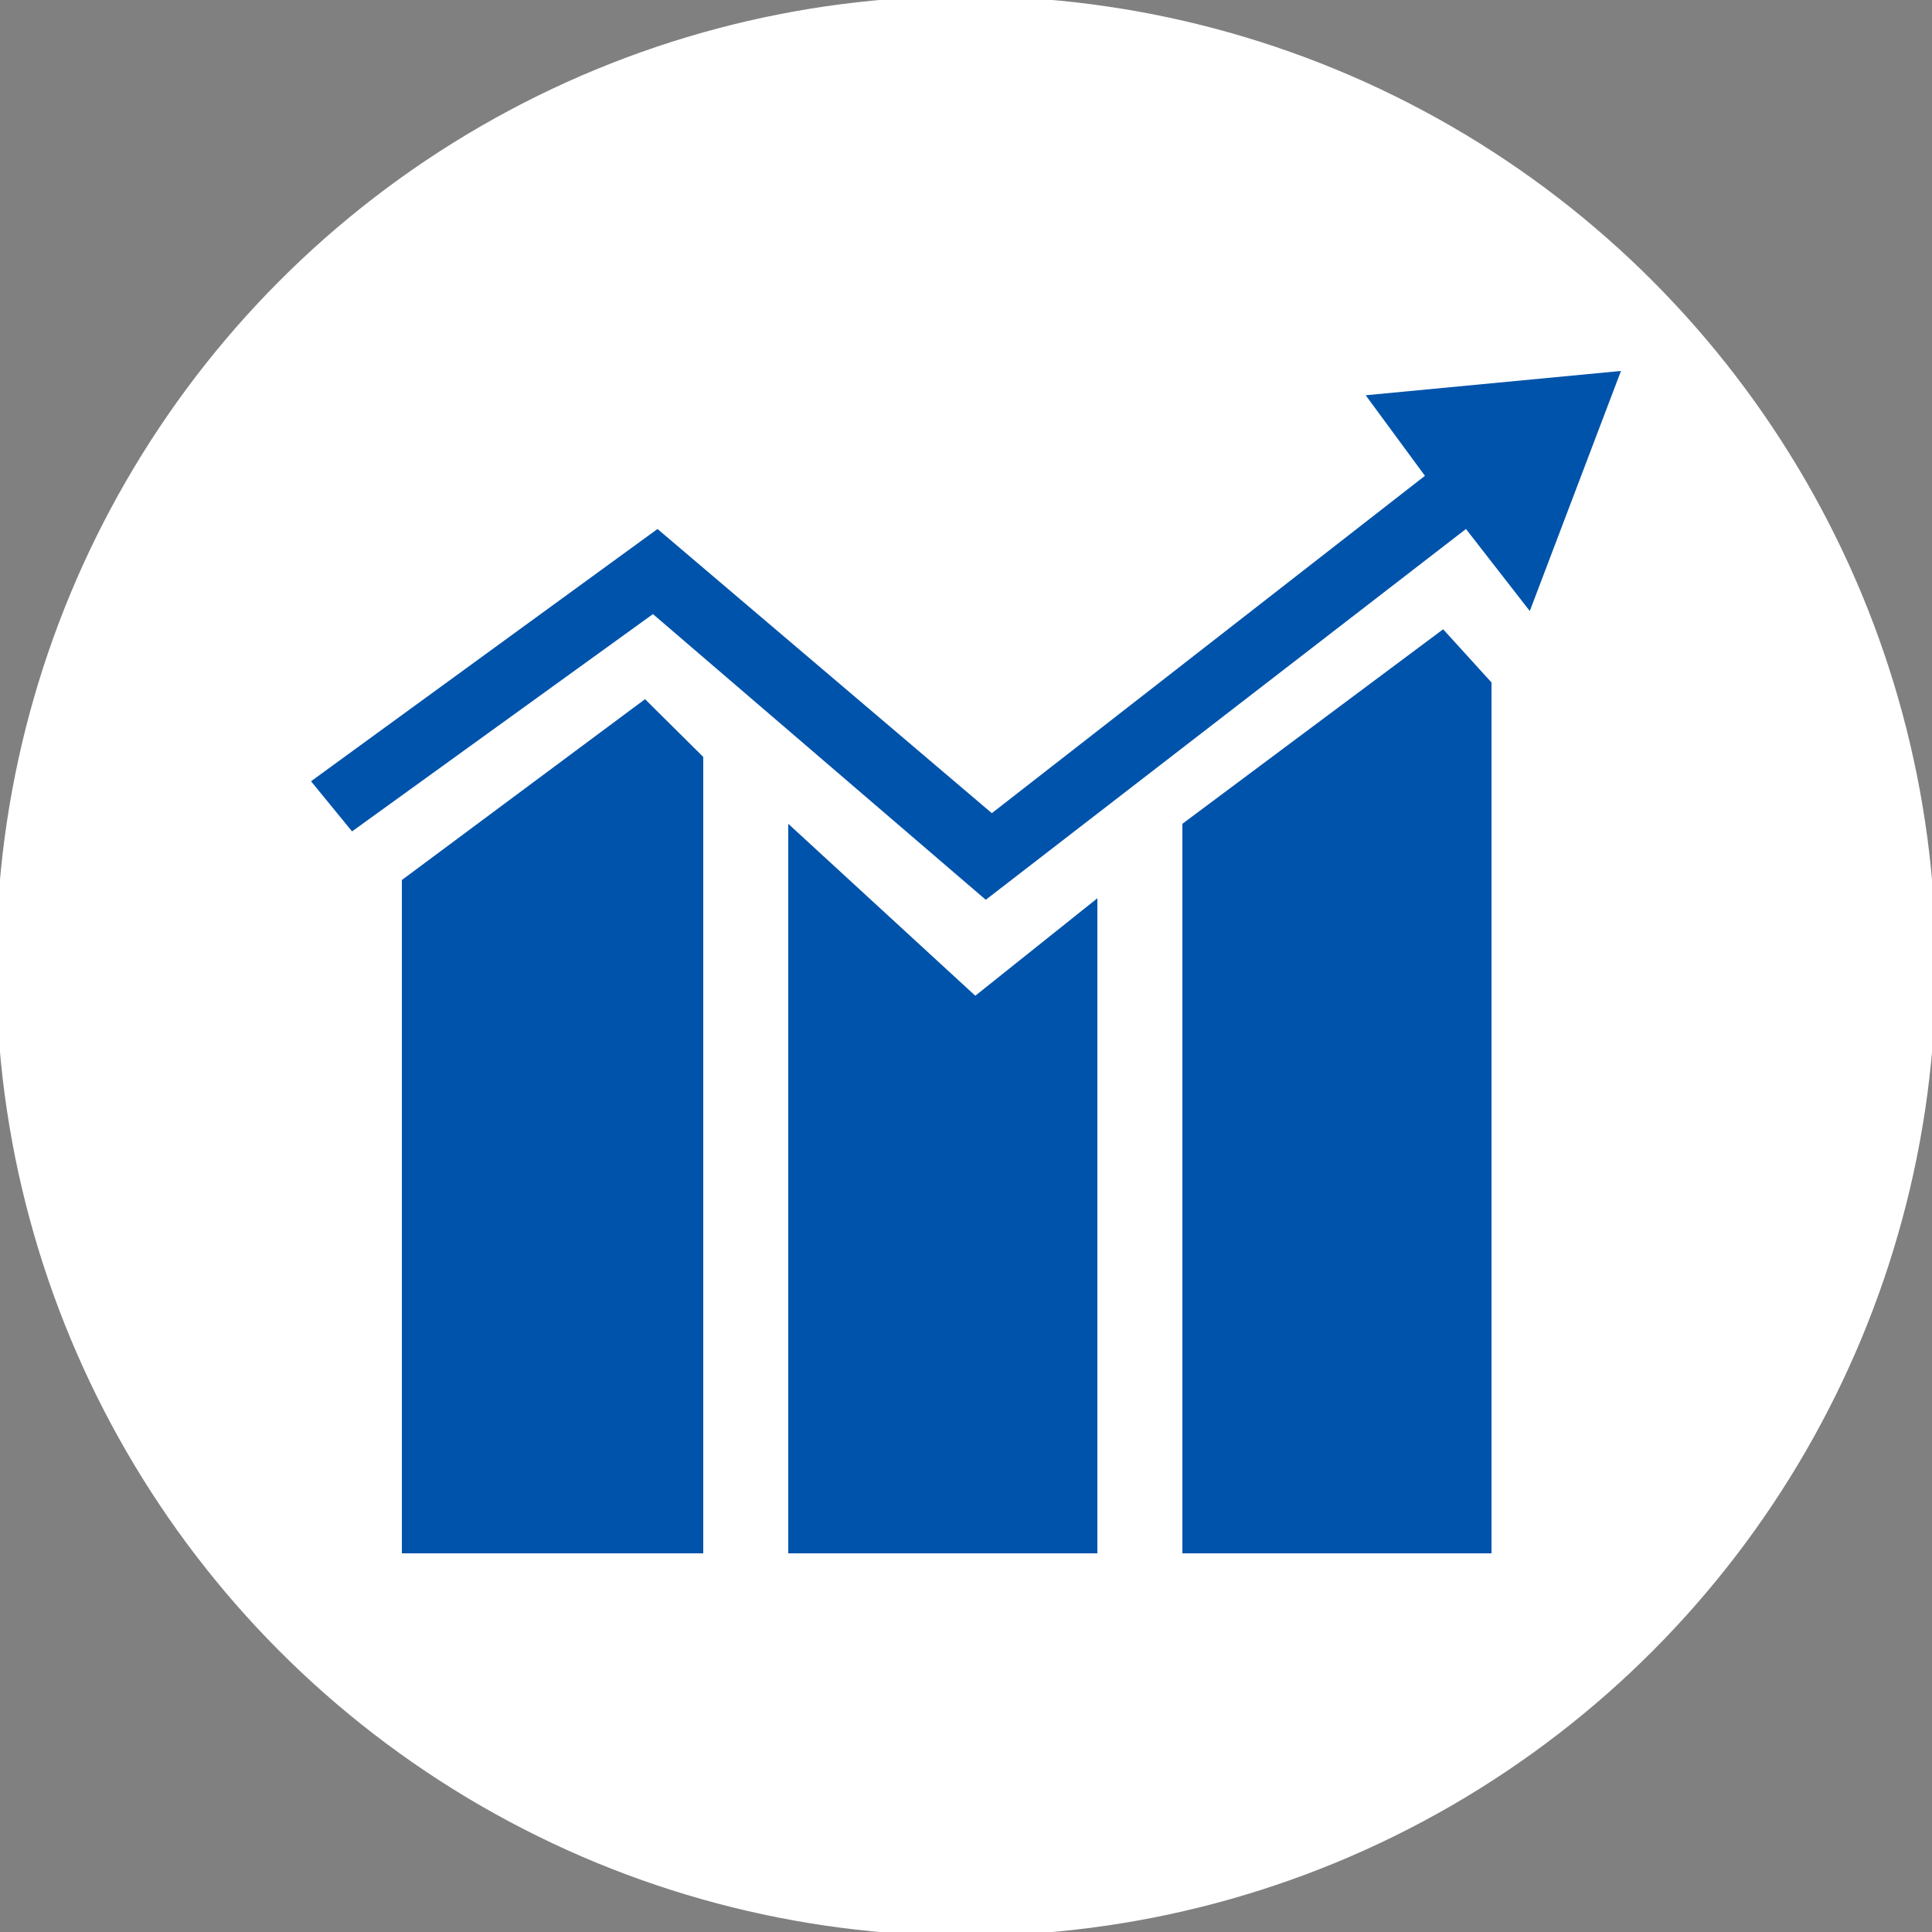
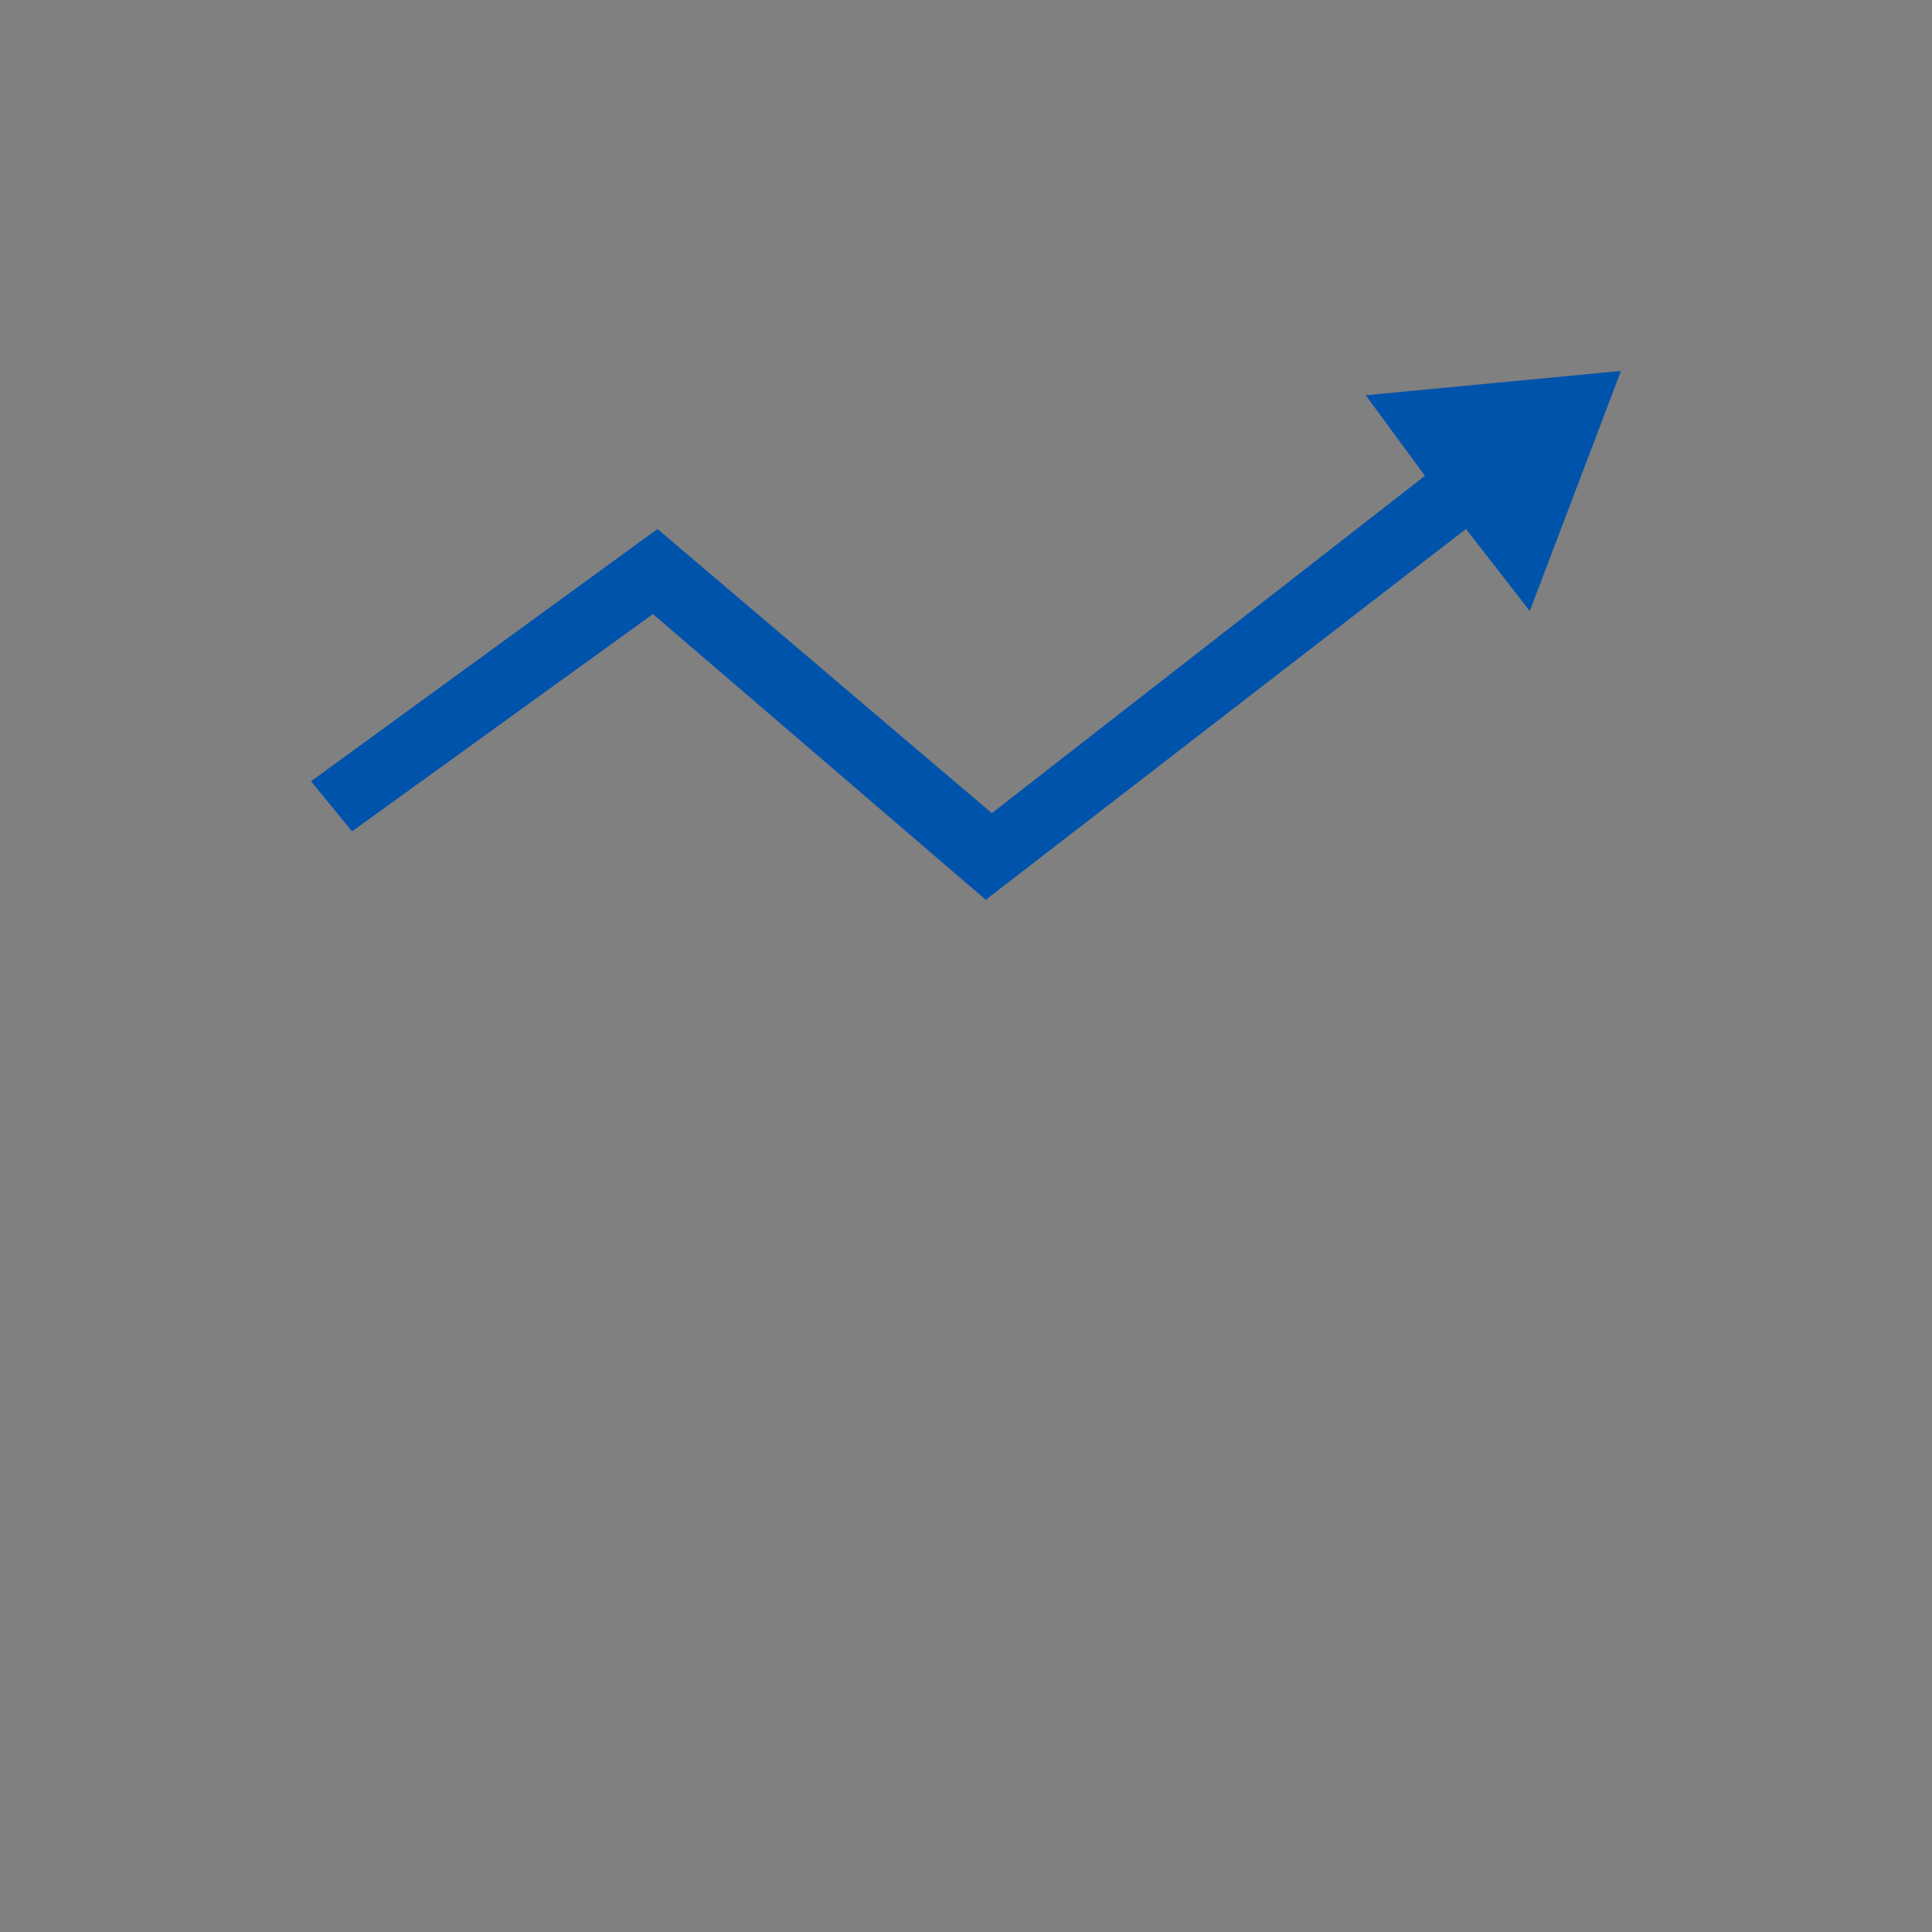
<svg xmlns="http://www.w3.org/2000/svg" version="1.1" x="0px" y="0px" width="250px" height="250px" viewBox="0.5 0.5 250 250" overflow="visible" enable-background="new 0.5 0.5 250 250" xml:space="preserve">
  <rect x="0.5" y="0.5" width="250" height="250" fill="#808080" stroke="none" />
  <defs>
</defs>
-   <circle fill="#ffffff" stroke="#ffffff" stroke-miterlimit="10" cx="125.5" cy="125.5" r="125" />
-   <polygon fill="#0053ab" points="91.5,201.5 52.5,201.5 52.5,114.375 83.967,90.974 91.5,98.446 " />
-   <polygon fill="#0053ab" points="193.5,201.5 153.5,201.5 153.5,107.099 187.241,81.929 193.5,88.811 193.5,107.099 " />
-   <polygon fill="#0053ab" points="142.5,201.5 102.5,201.5 102.5,107.099 126.703,129.348 142.5,116.735 " />
  <polygon fill="#0053ab" points="40.746,101.594 46.055,108.083 84.991,79.964 128.057,116.932 190.195,68.951 198.454,79.569  210.254,48.5 177.218,51.646 184.886,62.069 128.843,105.724 85.581,68.951 " />
</svg>